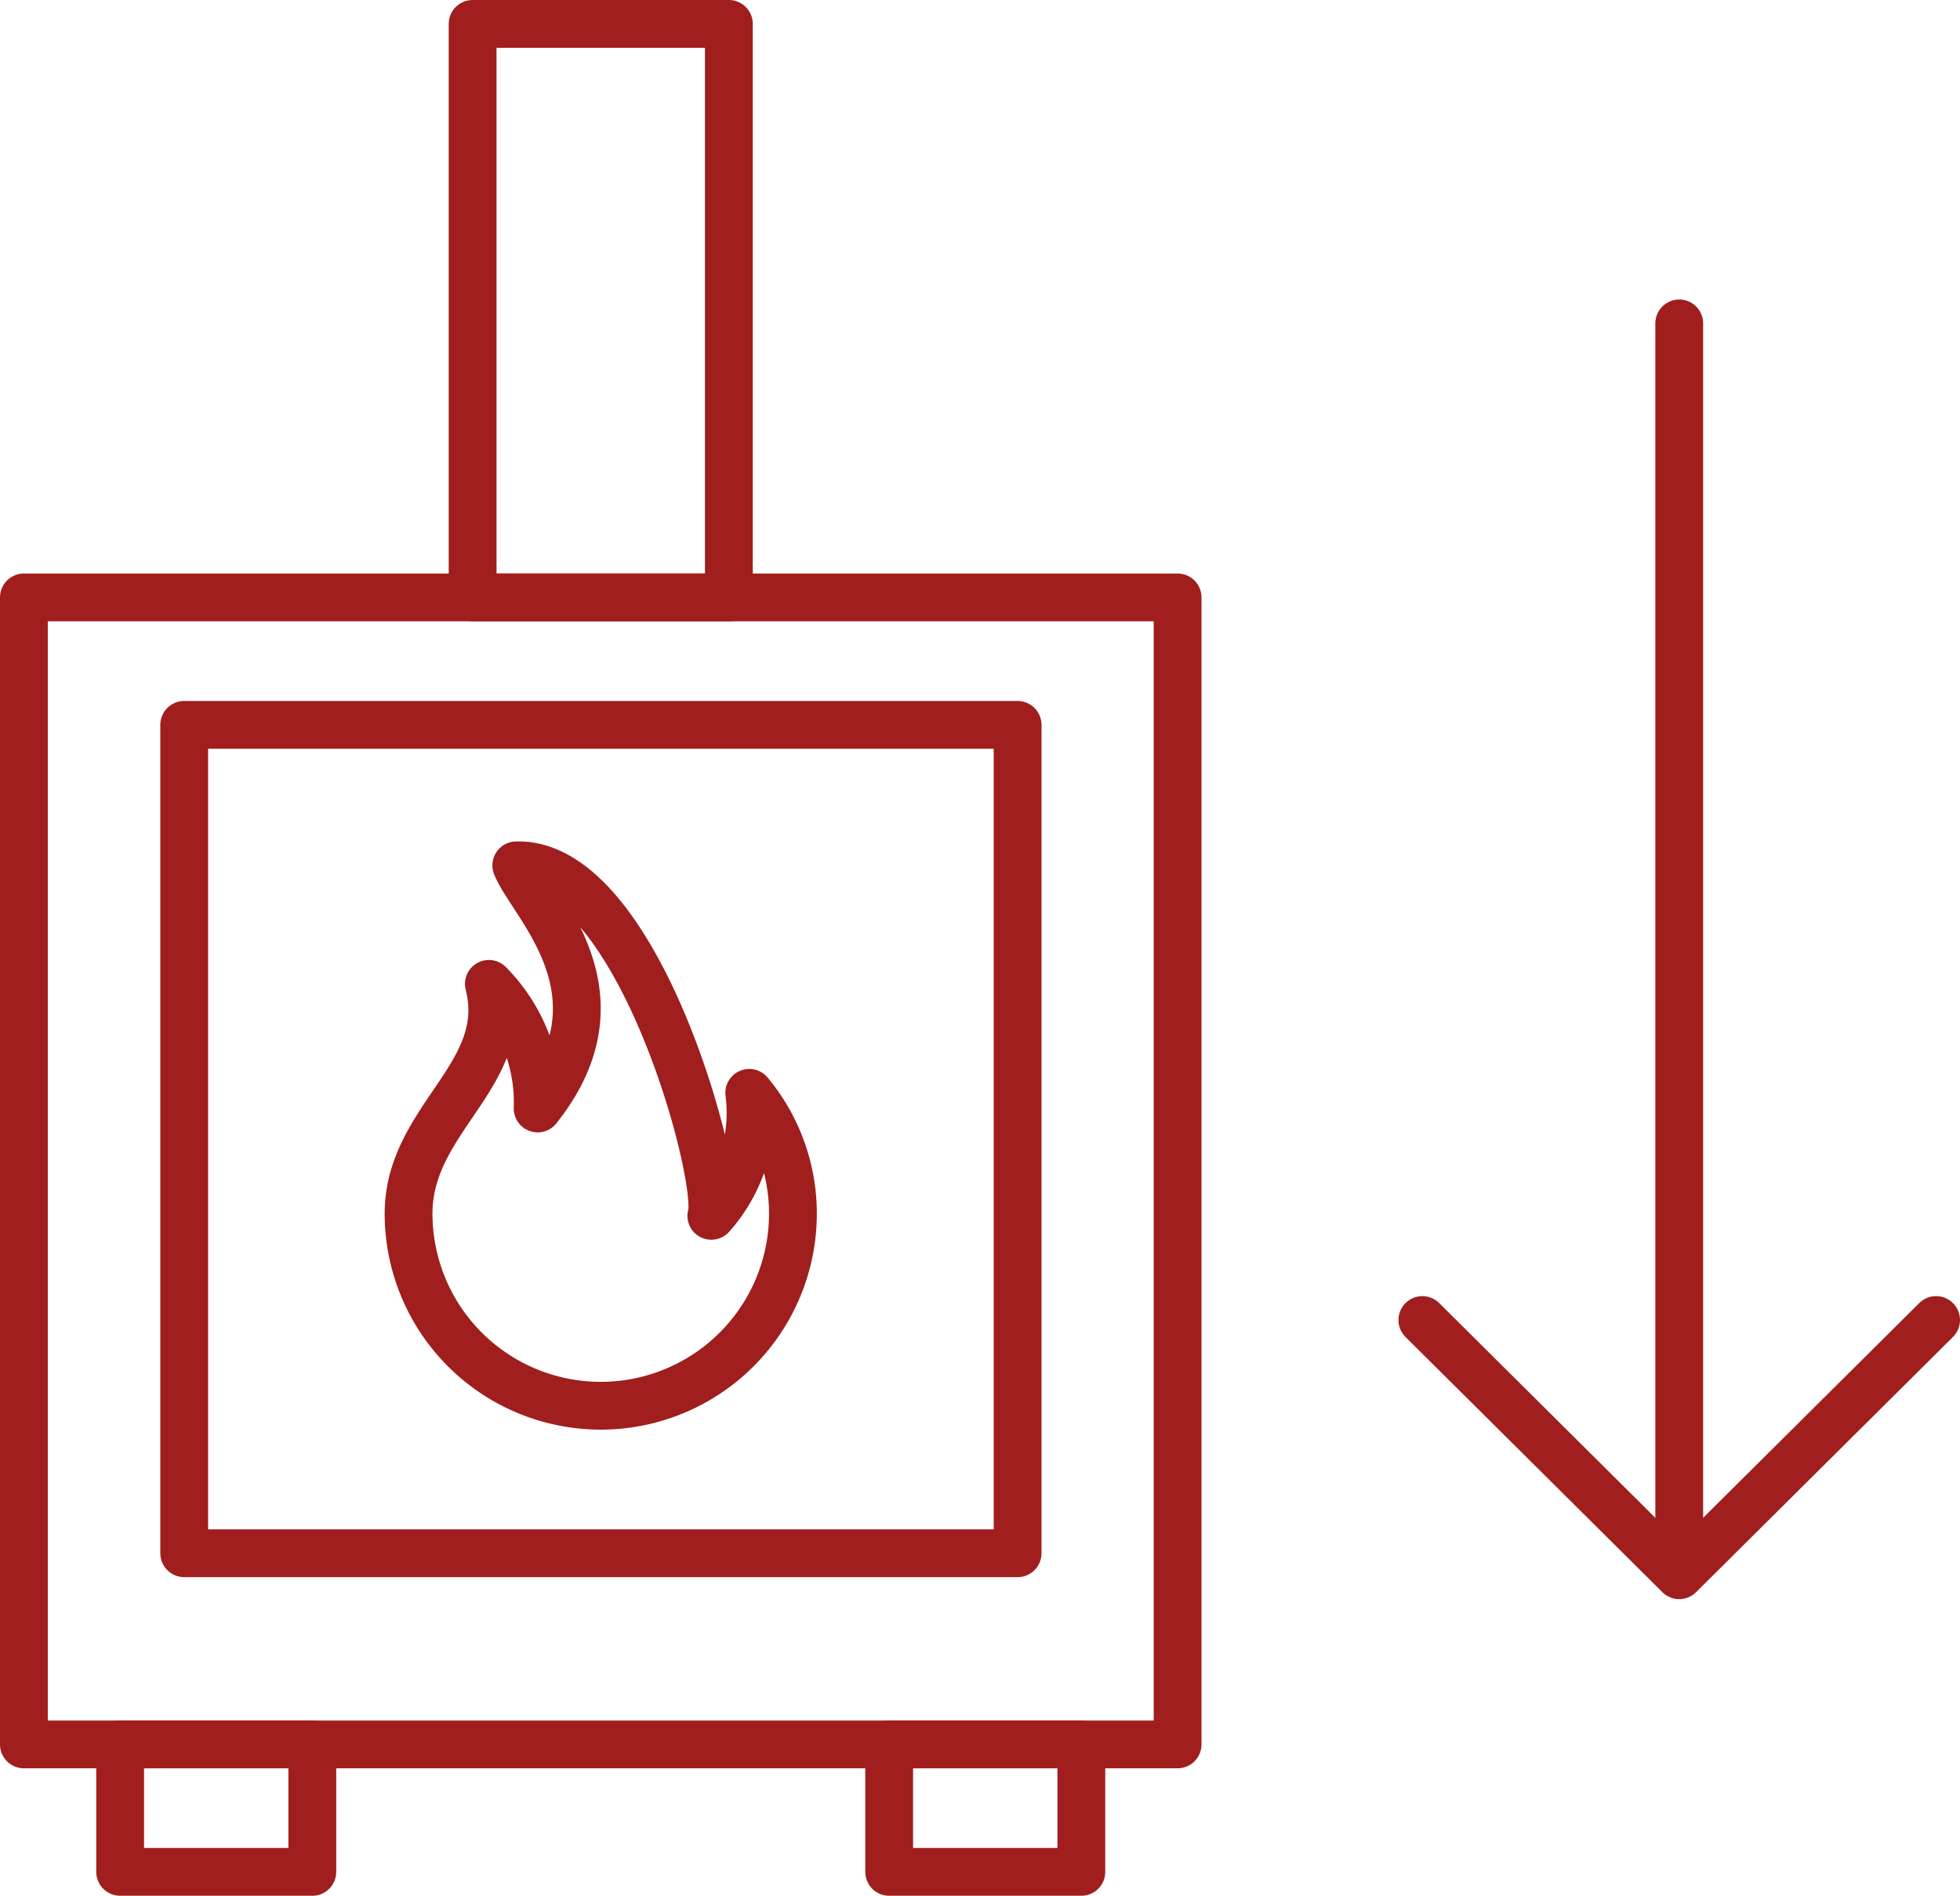
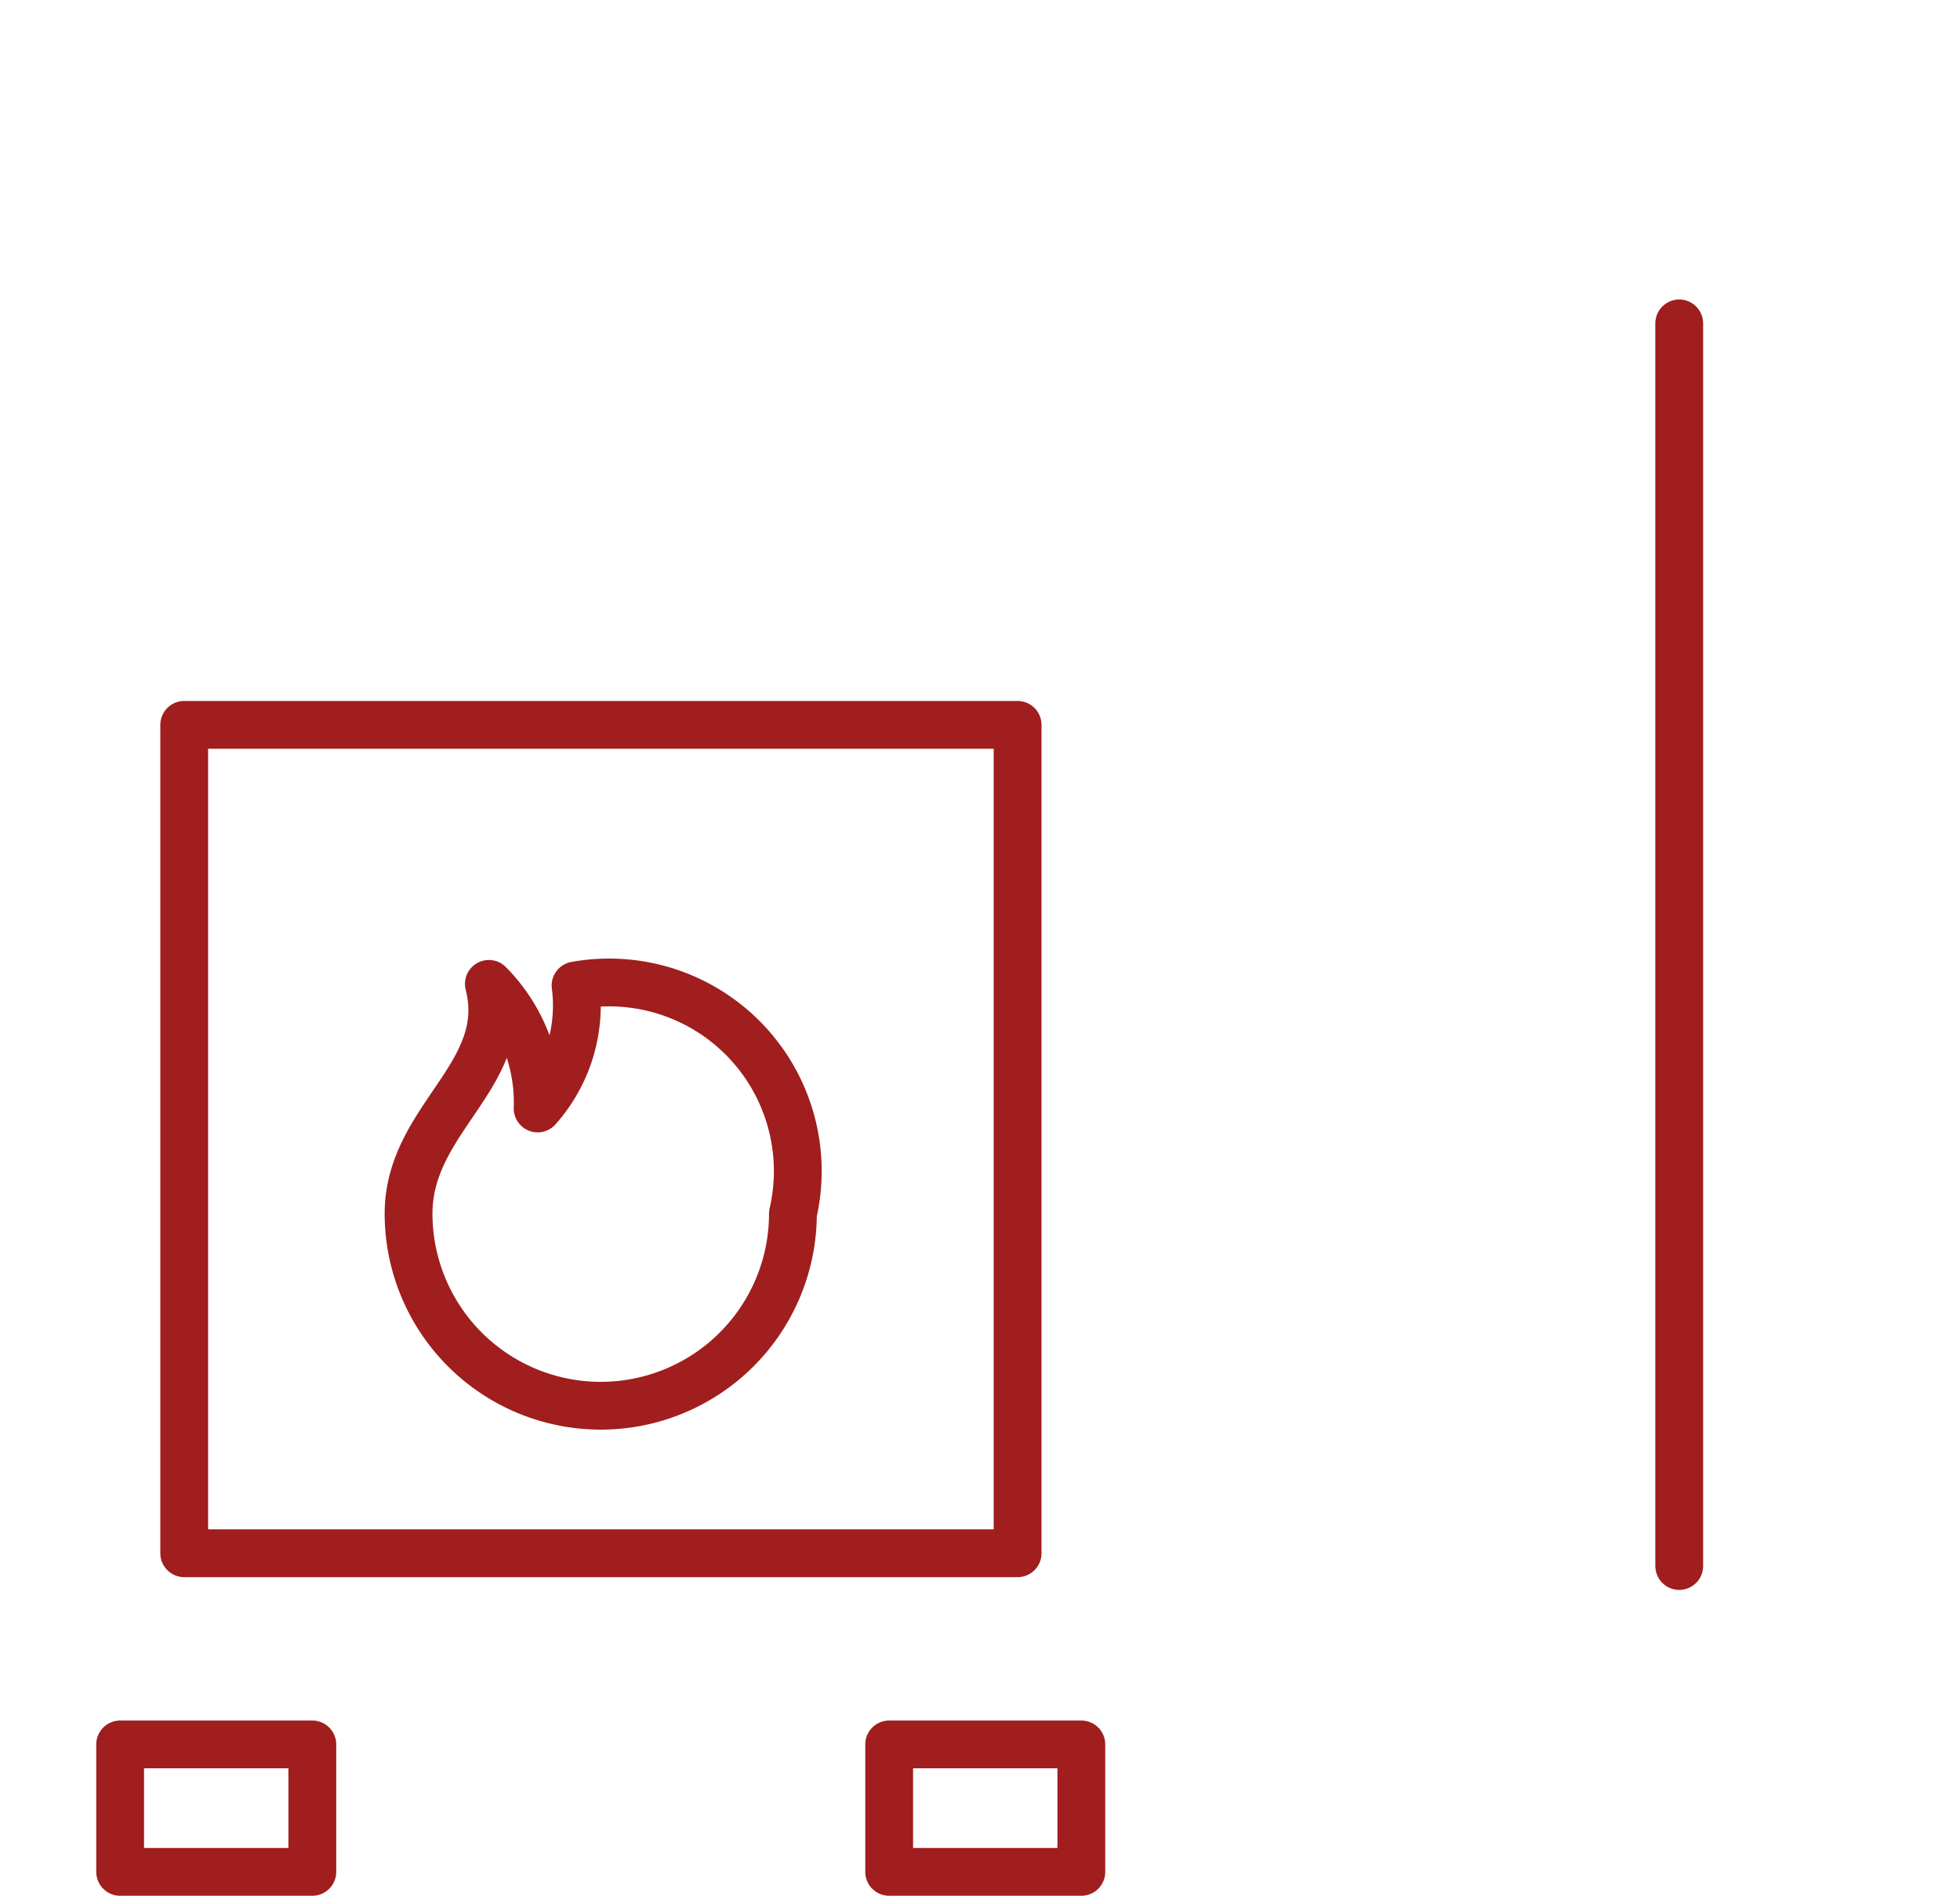
<svg xmlns="http://www.w3.org/2000/svg" viewBox="0 0 61.5 59.5">
  <defs>
    <style>.cls-1{fill:none;stroke:#a01e1e;stroke-linecap:round;stroke-linejoin:round;stroke-width:1.5px;}</style>
  </defs>
  <title>Icon_SZEE</title>
  <g id="Layer_2" data-name="Layer 2">
    <g id="Layer_3" data-name="Layer 3">
      <g id="ZEE_Filar_1">
-         <rect class="cls-1" x="0.75" y="18.75" width="36.2" height="36" />
        <rect class="cls-1" x="5.78" y="22.75" width="26.15" height="26" />
        <rect class="cls-1" x="3.77" y="54.75" width="6.03" height="4" />
        <rect class="cls-1" x="27.9" y="54.75" width="6.03" height="4" />
-         <rect class="cls-1" x="14.83" y="0.75" width="8.04" height="18" />
-         <path class="cls-1" d="M24.88,38.09a6,6,0,0,1-12.06,0c0-3,3.25-4.35,2.52-7.21a5.29,5.29,0,0,1,1.53,3.91c2.9-3.64-.18-6.4-.67-7.63,3.84-.12,6.48,9.89,6.12,11a4.86,4.86,0,0,0,1.19-3.86A5.92,5.92,0,0,1,24.88,38.09Z" />
+         <path class="cls-1" d="M24.88,38.09a6,6,0,0,1-12.06,0c0-3,3.25-4.35,2.52-7.21a5.29,5.29,0,0,1,1.53,3.91a4.86,4.86,0,0,0,1.19-3.86A5.92,5.92,0,0,1,24.88,38.09Z" />
      </g>
-       <polyline class="cls-1" points="60.75 41.43 52.69 49.44 44.63 41.43" />
      <line class="cls-1" x1="52.69" y1="10.15" x2="52.69" y2="49.15" />
    </g>
  </g>
</svg>